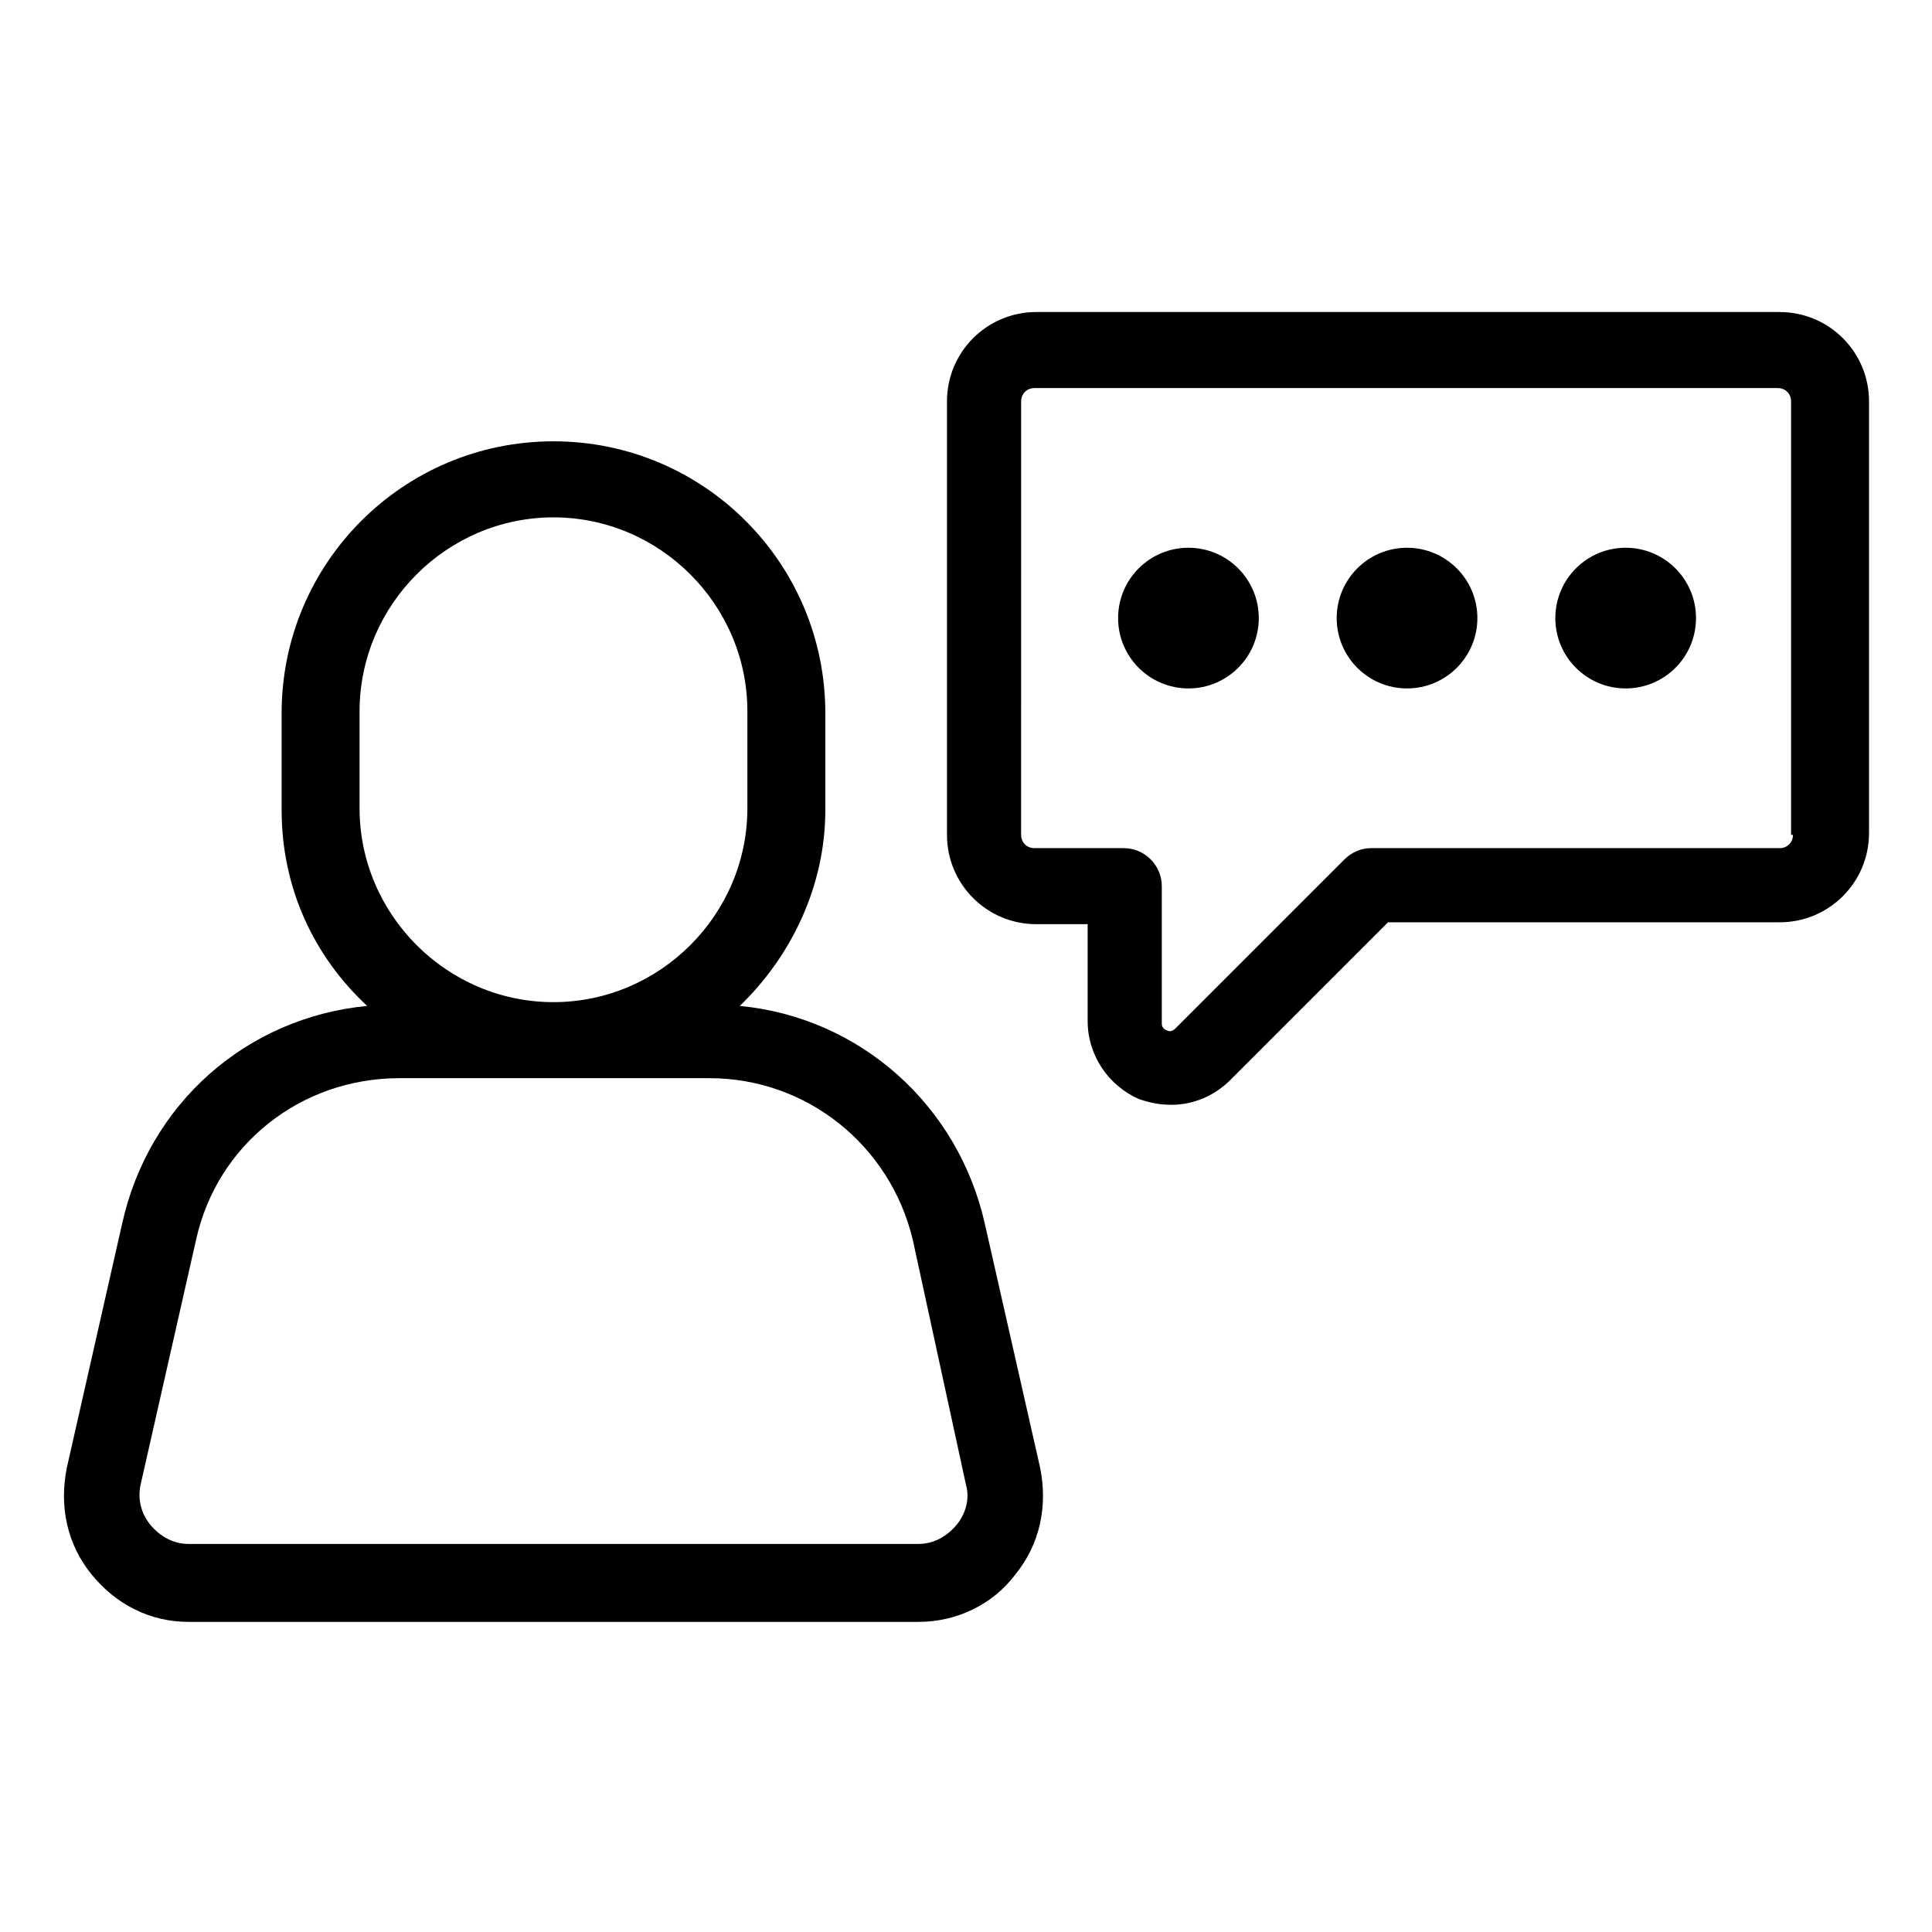
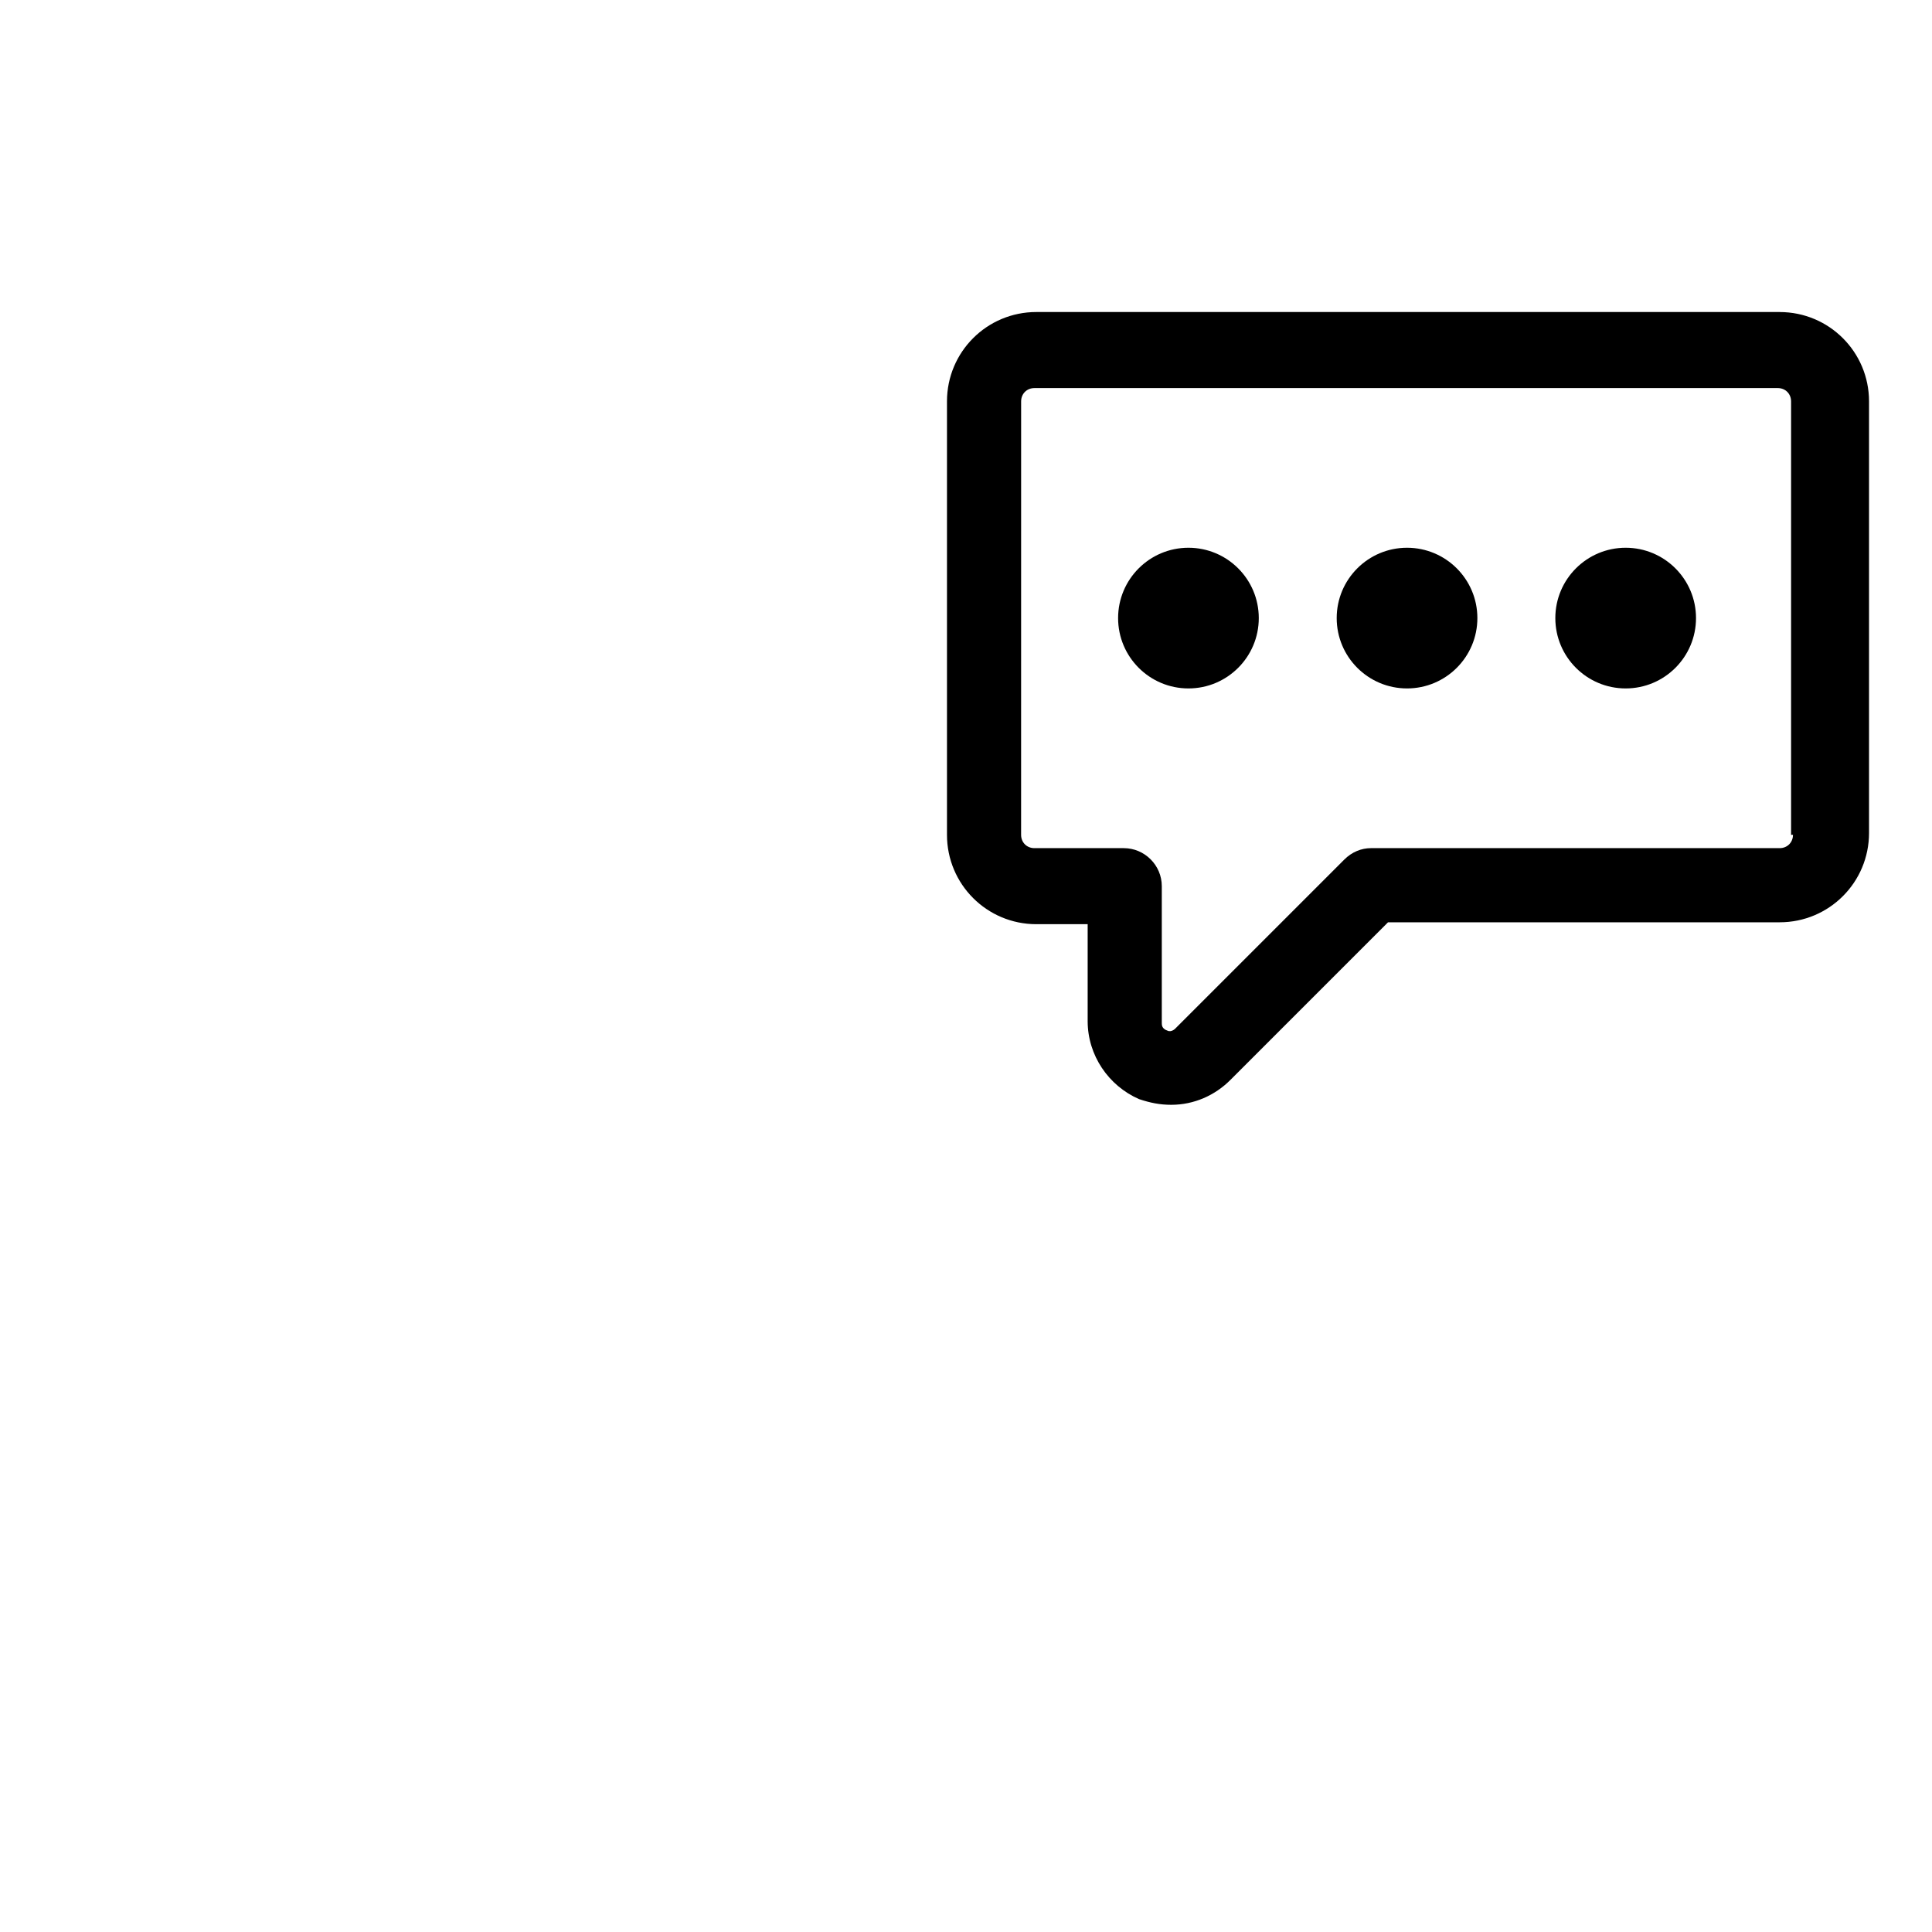
<svg xmlns="http://www.w3.org/2000/svg" fill="#000000" width="800px" height="800px" version="1.1" viewBox="144 144 512 512">
  <g>
    <path d="m615.63 226.69h-196.99c-13.098 0-23.68 10.578-23.68 23.68v114.87c0 13.098 10.578 23.68 23.68 23.68h13.602v25.695c0 9.07 5.543 17.129 13.602 20.656 3.023 1.008 5.543 1.512 8.566 1.512 6.047 0 11.586-2.519 15.617-6.551l41.816-41.816h103.79c13.098 0 23.68-10.578 23.68-23.68v-114.36c0-13.098-10.582-23.68-23.68-23.68zm3.527 138.55c0 2.016-1.512 3.527-3.527 3.527h-108.32c-2.519 0-5.039 1.008-7.055 3.023l-44.84 44.84s-1.008 1.008-2.016 0.504c-1.512-0.504-1.512-1.512-1.512-2.016v-36.273c0-5.543-4.535-10.078-10.078-10.078h-23.68c-2.016 0-3.527-1.512-3.527-3.527l0.008-114.87c0-2.016 1.512-3.527 3.527-3.527h196.99c2.016 0 3.527 1.512 3.527 3.527v114.87z" />
    <path d="m477.59 307.8c0 10.297-8.348 18.641-18.641 18.641-10.297 0-18.641-8.344-18.641-18.641 0-10.293 8.344-18.641 18.641-18.641 10.293 0 18.641 8.348 18.641 18.641" />
    <path d="m535.52 307.8c0 10.297-8.348 18.641-18.641 18.641-10.297 0-18.641-8.344-18.641-18.641 0-10.293 8.344-18.641 18.641-18.641 10.293 0 18.641 8.348 18.641 18.641" />
    <path d="m593.46 307.8c0 10.297-8.344 18.641-18.641 18.641-10.297 0-18.641-8.344-18.641-18.641 0-10.293 8.344-18.641 18.641-18.641 10.297 0 18.641 8.348 18.641 18.641" />
-     <path d="m405.04 468.52c-7.055-31.738-33.25-54.914-64.992-57.938 13.602-13.098 22.672-31.738 22.672-51.891v-25.695c0-39.801-32.242-72.043-72.043-72.043s-72.043 32.242-72.043 72.043v25.695c0 20.656 8.566 38.793 22.672 51.891-31.742 3.023-57.941 25.695-64.992 57.938l-14.613 64.488c-2.016 10.078 0 20.152 6.551 28.215 6.551 8.062 15.617 12.594 25.695 12.594h193.46c10.078 0 19.648-4.535 25.695-12.594 6.551-8.062 8.566-18.137 6.551-28.215zm-165.75-110.33v-25.695c0-28.215 23.176-51.387 51.387-51.387 28.215 0 51.387 23.176 51.387 51.387v25.695c0 28.215-23.176 51.387-51.387 51.387-28.215 0-51.387-23.176-51.387-51.387zm158.2 189.93c-2.519 3.023-6.047 5.039-10.078 5.039h-193.46c-4.031 0-7.559-2.016-10.078-5.039-2.519-3.023-3.527-7.055-2.519-11.082l14.609-64.488c5.543-25.191 27.711-42.824 53.906-42.824h82.121c25.695 0 47.863 17.633 53.906 42.824l14.113 64.992c1.008 3.527 0 7.555-2.519 10.578z" />
  </g>
</svg>